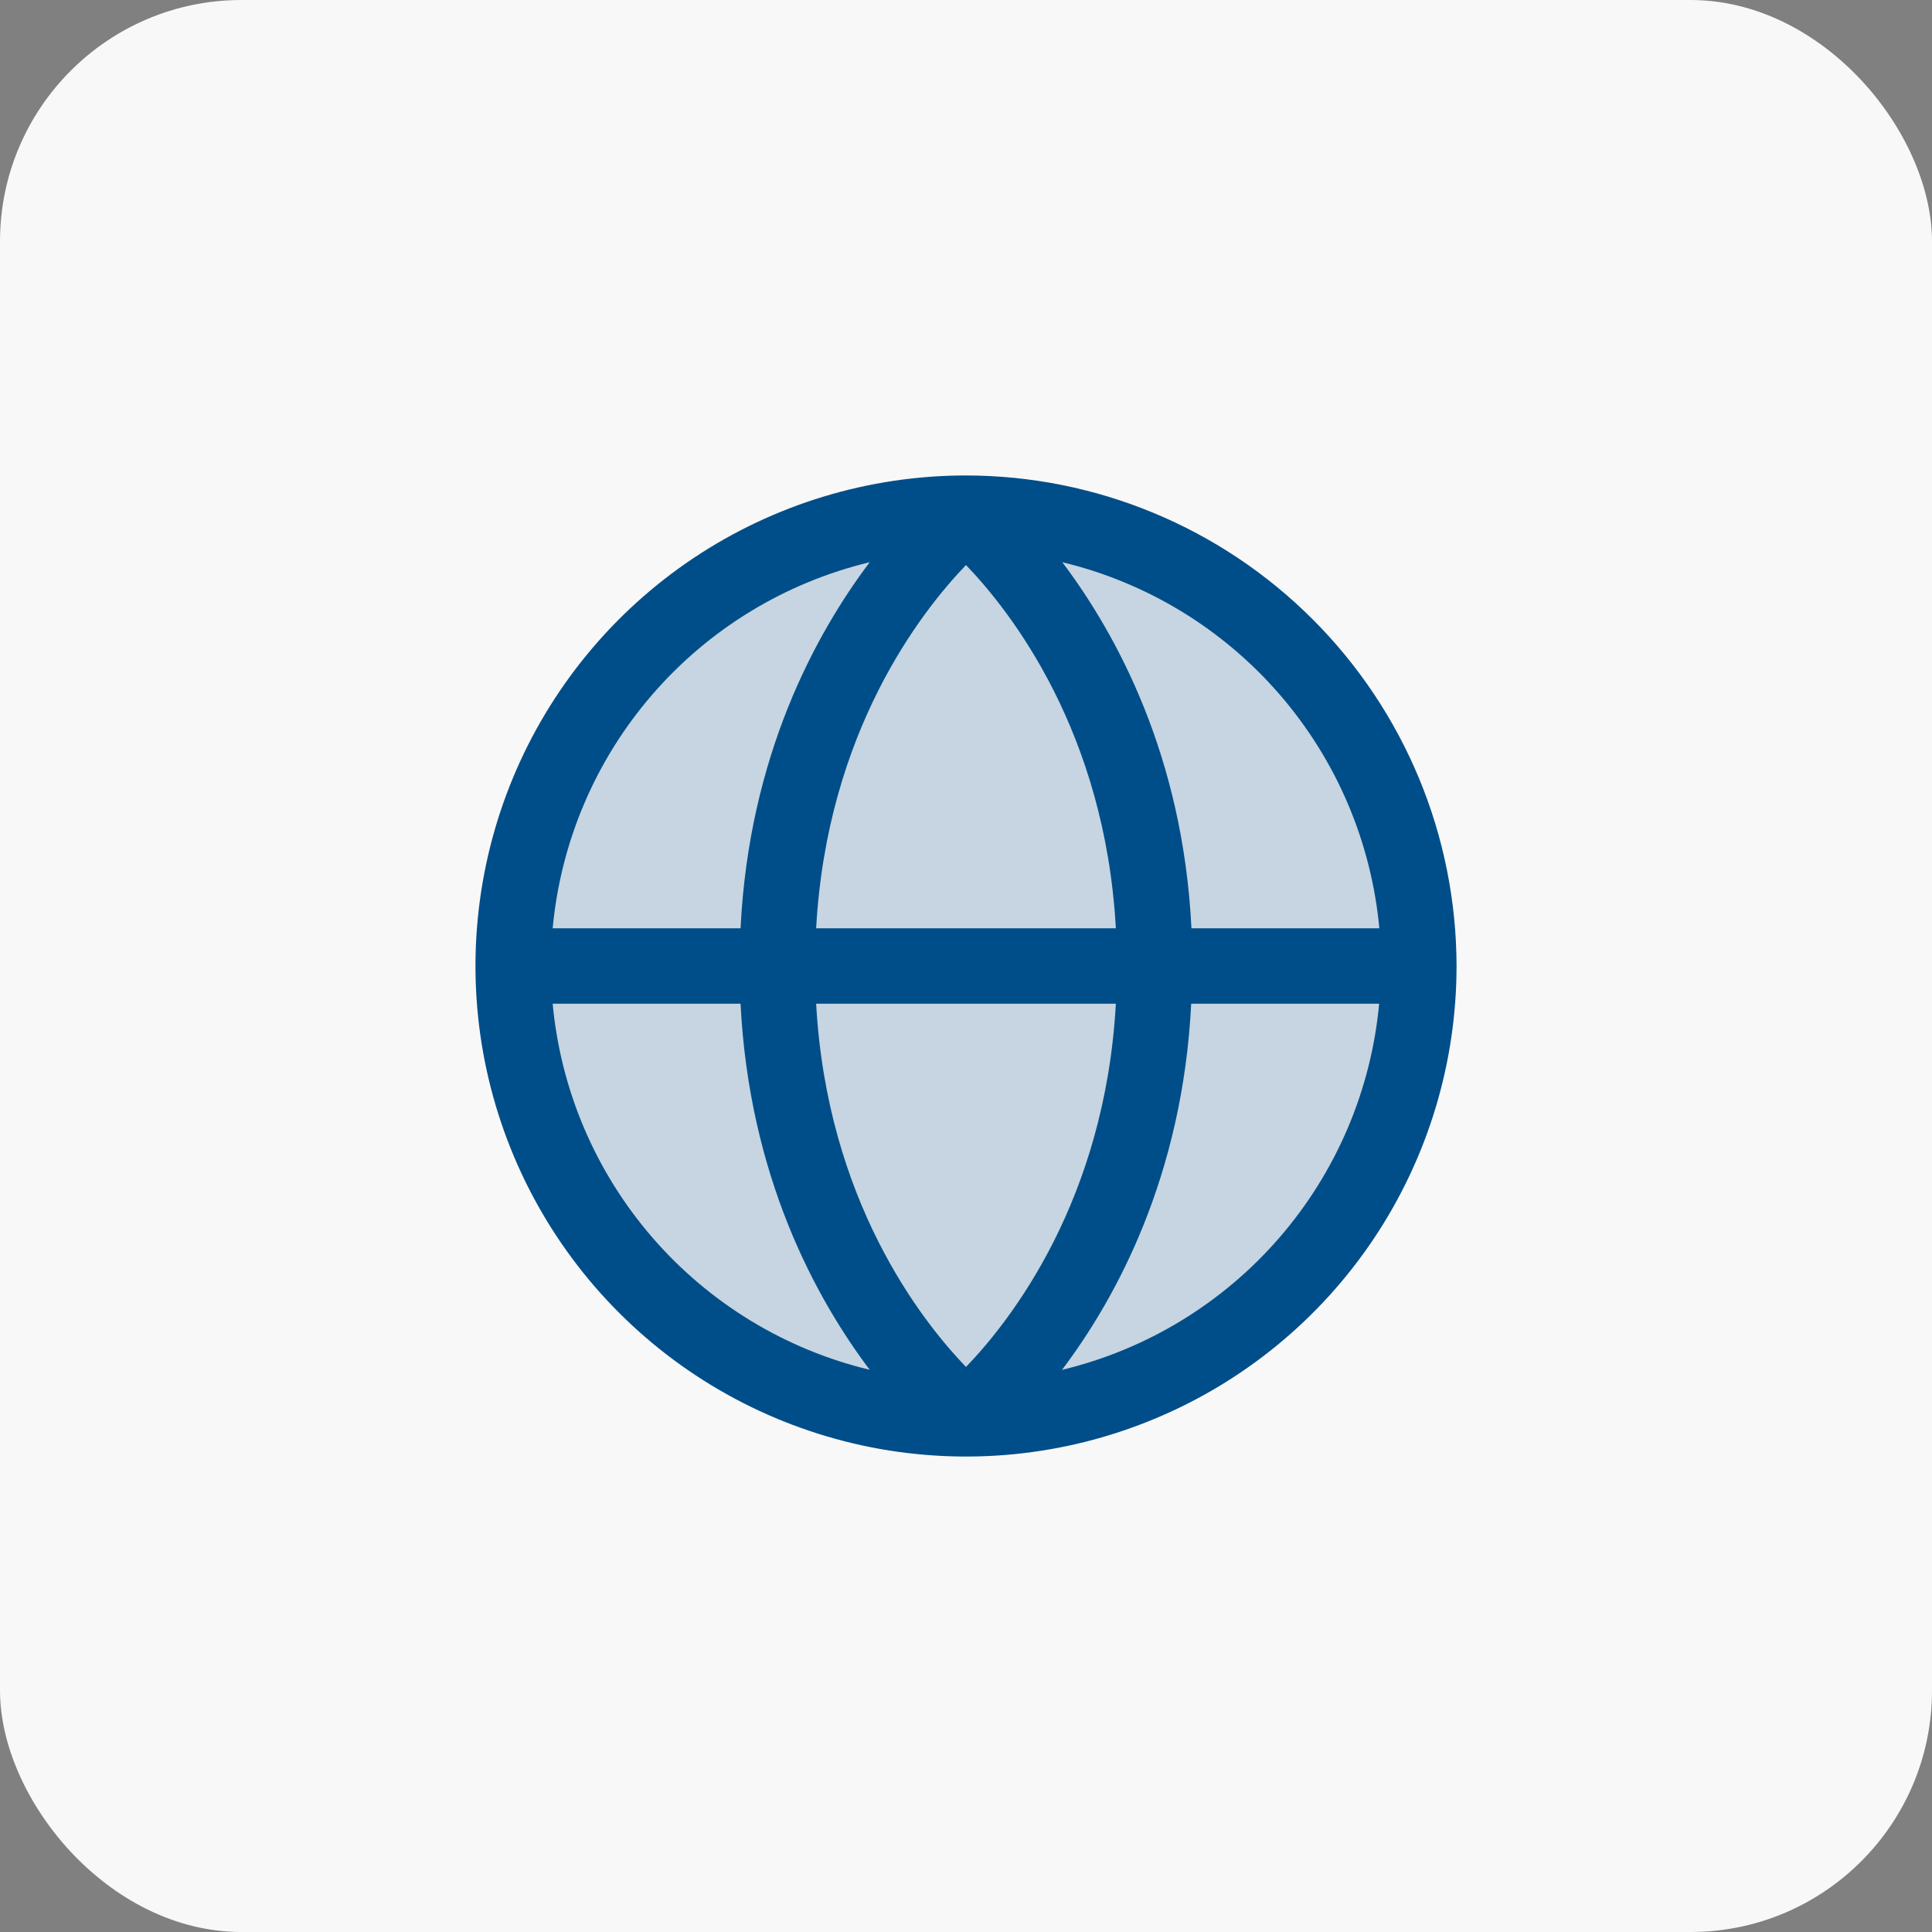
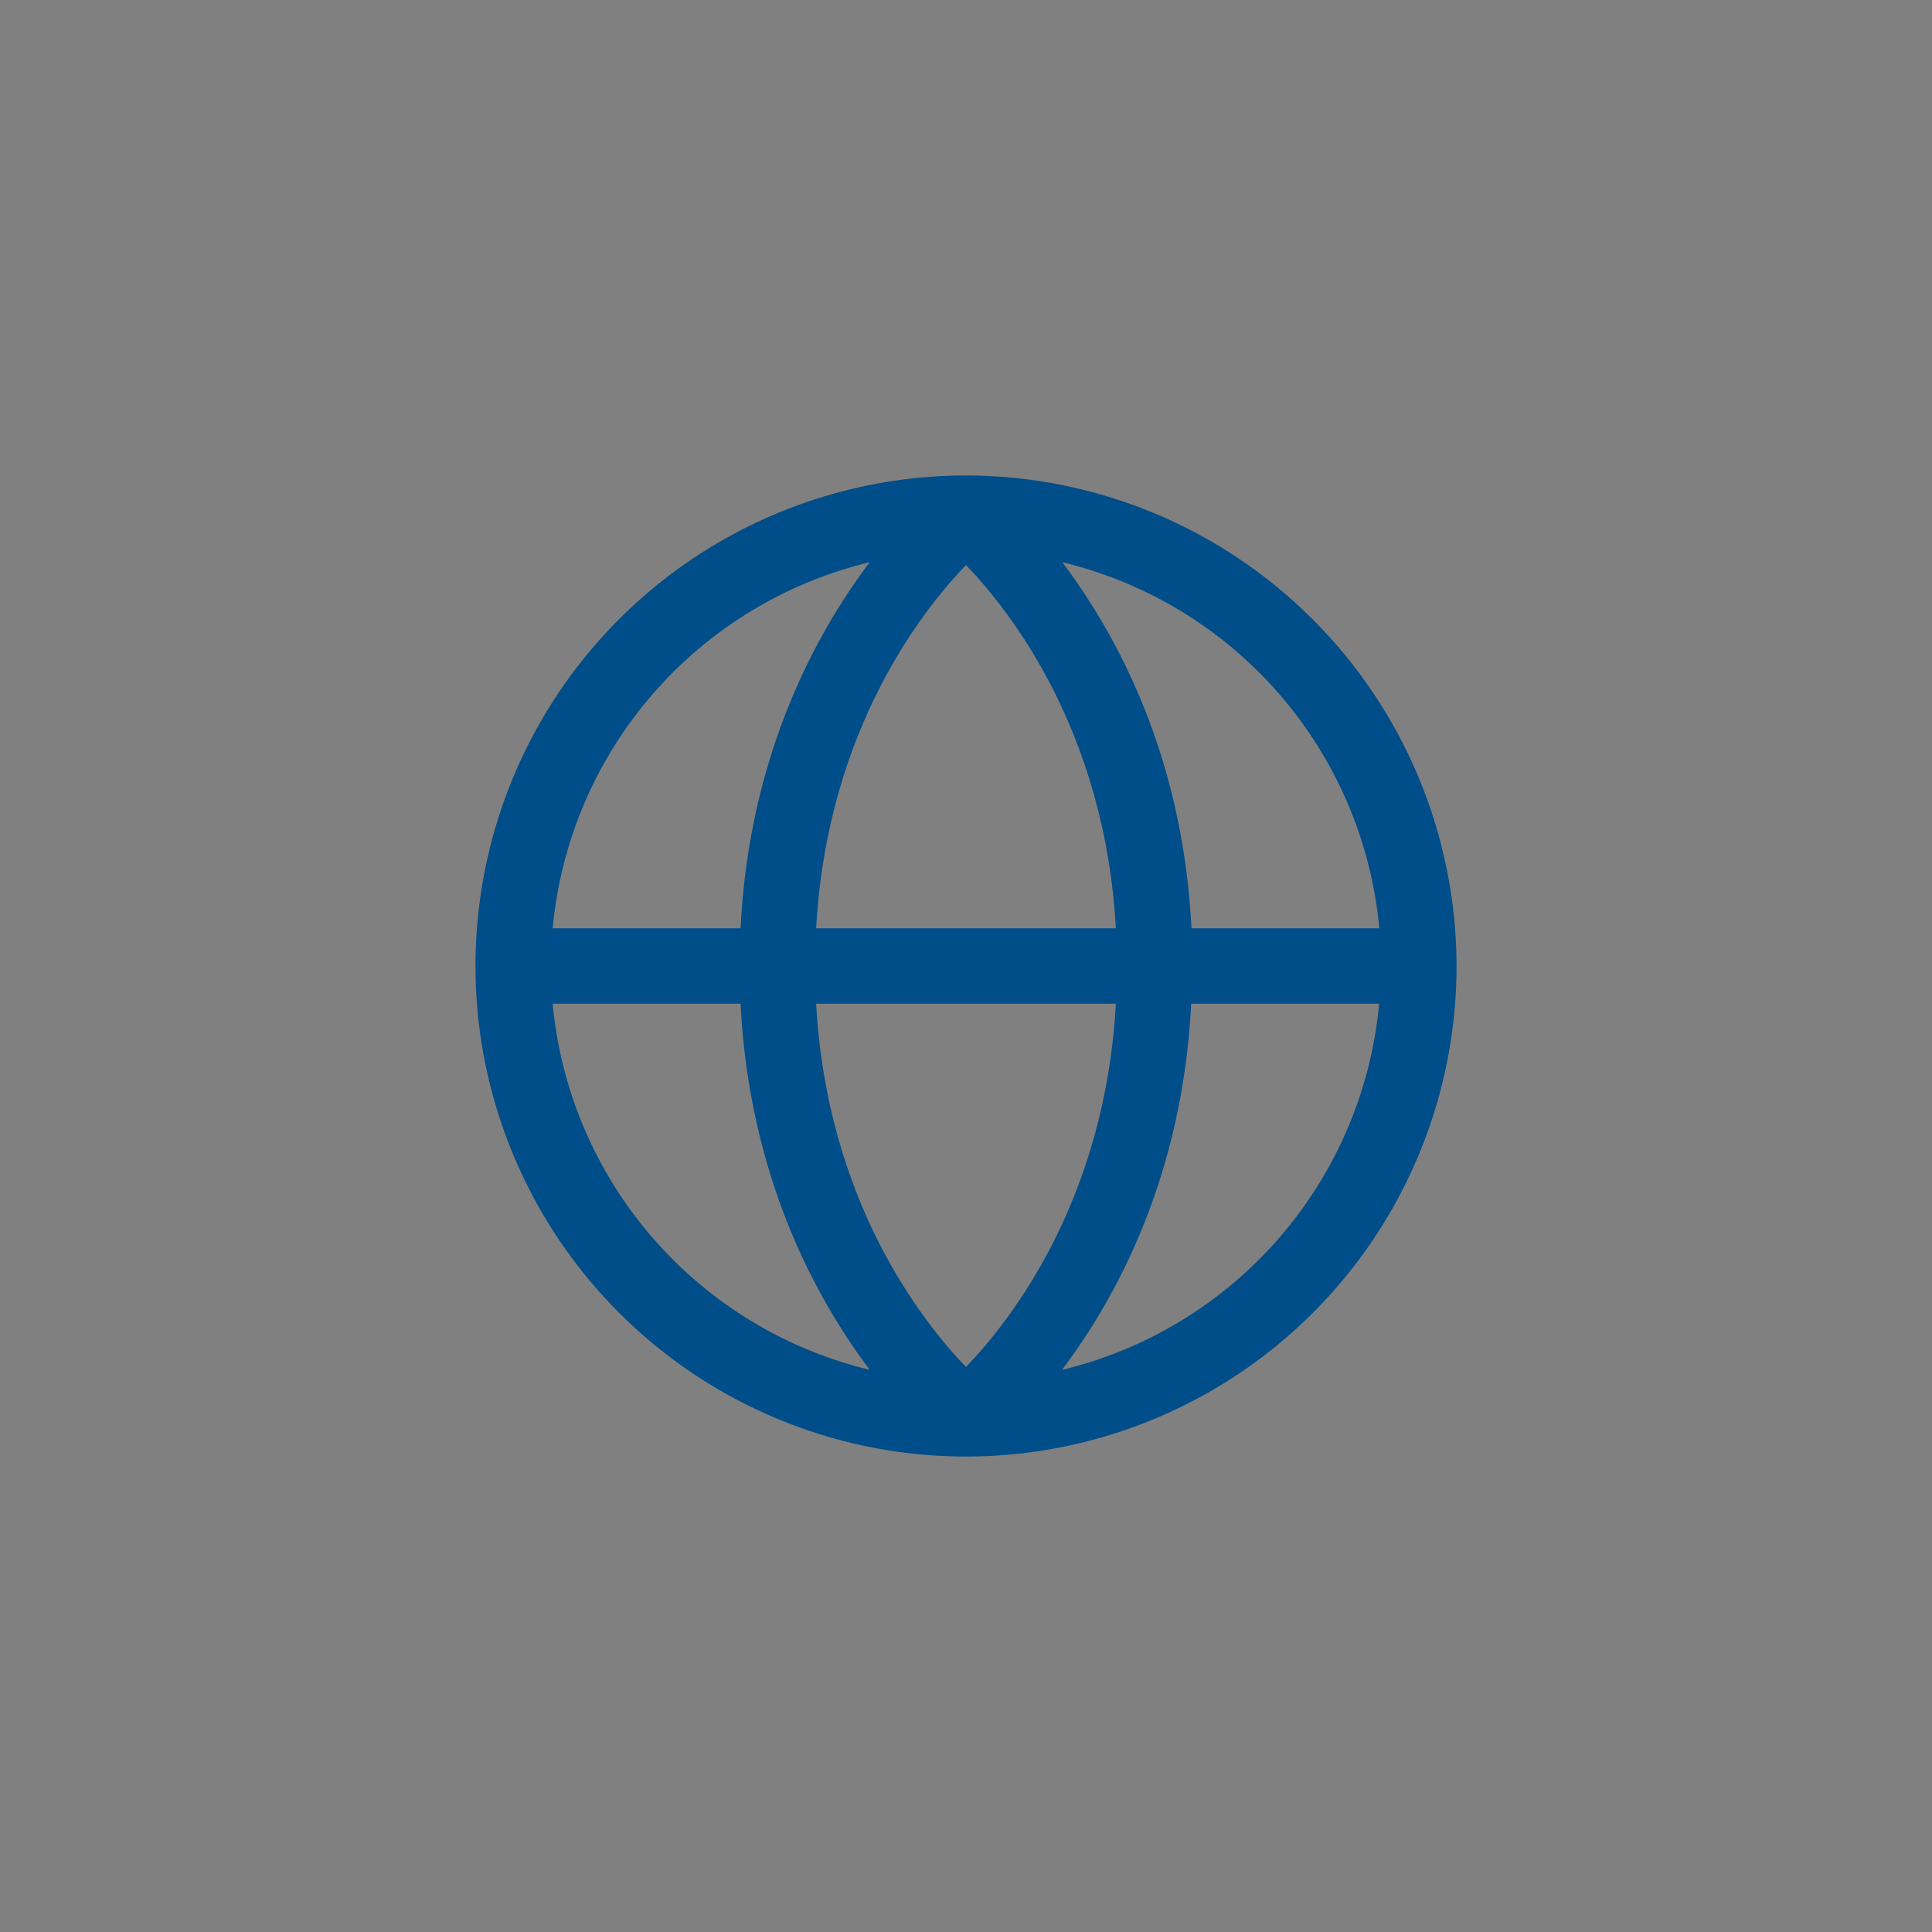
<svg xmlns="http://www.w3.org/2000/svg" width="32" height="32" viewBox="0 0 32 32" fill="none">
  <rect x="0" y="0" width="32" height="32" fill="#808080" stroke="none" />
-   <rect width="32" height="32" rx="4" fill="#F8F8F8" />
-   <path opacity="0.2" d="M23.5 16C23.5 17.483 23.06 18.933 22.236 20.167C21.412 21.4 20.241 22.361 18.87 22.929C17.5 23.497 15.992 23.645 14.537 23.356C13.082 23.067 11.746 22.352 10.697 21.303C9.648 20.254 8.934 18.918 8.644 17.463C8.355 16.008 8.503 14.5 9.071 13.13C9.639 11.759 10.6 10.588 11.833 9.764C13.067 8.94 14.517 8.5 16 8.5C17.989 8.5 19.897 9.29 21.303 10.697C22.71 12.103 23.5 14.011 23.5 16Z" fill="#004E89" />
  <path d="M16 7.875C14.393 7.875 12.822 8.352 11.486 9.244C10.15 10.137 9.108 11.406 8.493 12.891C7.879 14.375 7.718 16.009 8.031 17.585C8.345 19.161 9.118 20.609 10.255 21.745C11.391 22.881 12.839 23.655 14.415 23.969C15.991 24.282 17.625 24.122 19.109 23.506C20.594 22.892 21.863 21.85 22.756 20.514C23.648 19.178 24.125 17.607 24.125 16C24.122 13.846 23.266 11.781 21.742 10.258C20.219 8.734 18.154 7.877 16 7.875ZM22.845 15.375H19.734C19.594 12.523 18.495 10.505 17.595 9.312C18.993 9.648 20.252 10.414 21.193 11.501C22.135 12.588 22.713 13.943 22.846 15.375H22.845ZM13.518 16.625H18.482C18.302 19.876 16.745 21.868 16 22.641C15.254 21.867 13.698 19.875 13.518 16.625ZM13.518 15.375C13.698 12.124 15.255 10.132 16 9.359C16.746 10.135 18.302 12.127 18.482 15.375H13.518ZM14.405 9.312C13.505 10.505 12.406 12.523 12.266 15.375H9.154C9.287 13.943 9.865 12.588 10.807 11.501C11.748 10.414 13.007 9.648 14.405 9.312ZM9.154 16.625H12.266C12.409 19.477 13.505 21.494 14.405 22.688C13.007 22.352 11.748 21.586 10.807 20.499C9.865 19.412 9.287 18.057 9.154 16.625ZM17.591 22.688C18.492 21.494 19.588 19.477 19.73 16.625H22.843C22.71 18.057 22.133 19.411 21.192 20.498C20.25 21.586 18.993 22.351 17.595 22.688H17.591Z" fill="#004E89" />
</svg>